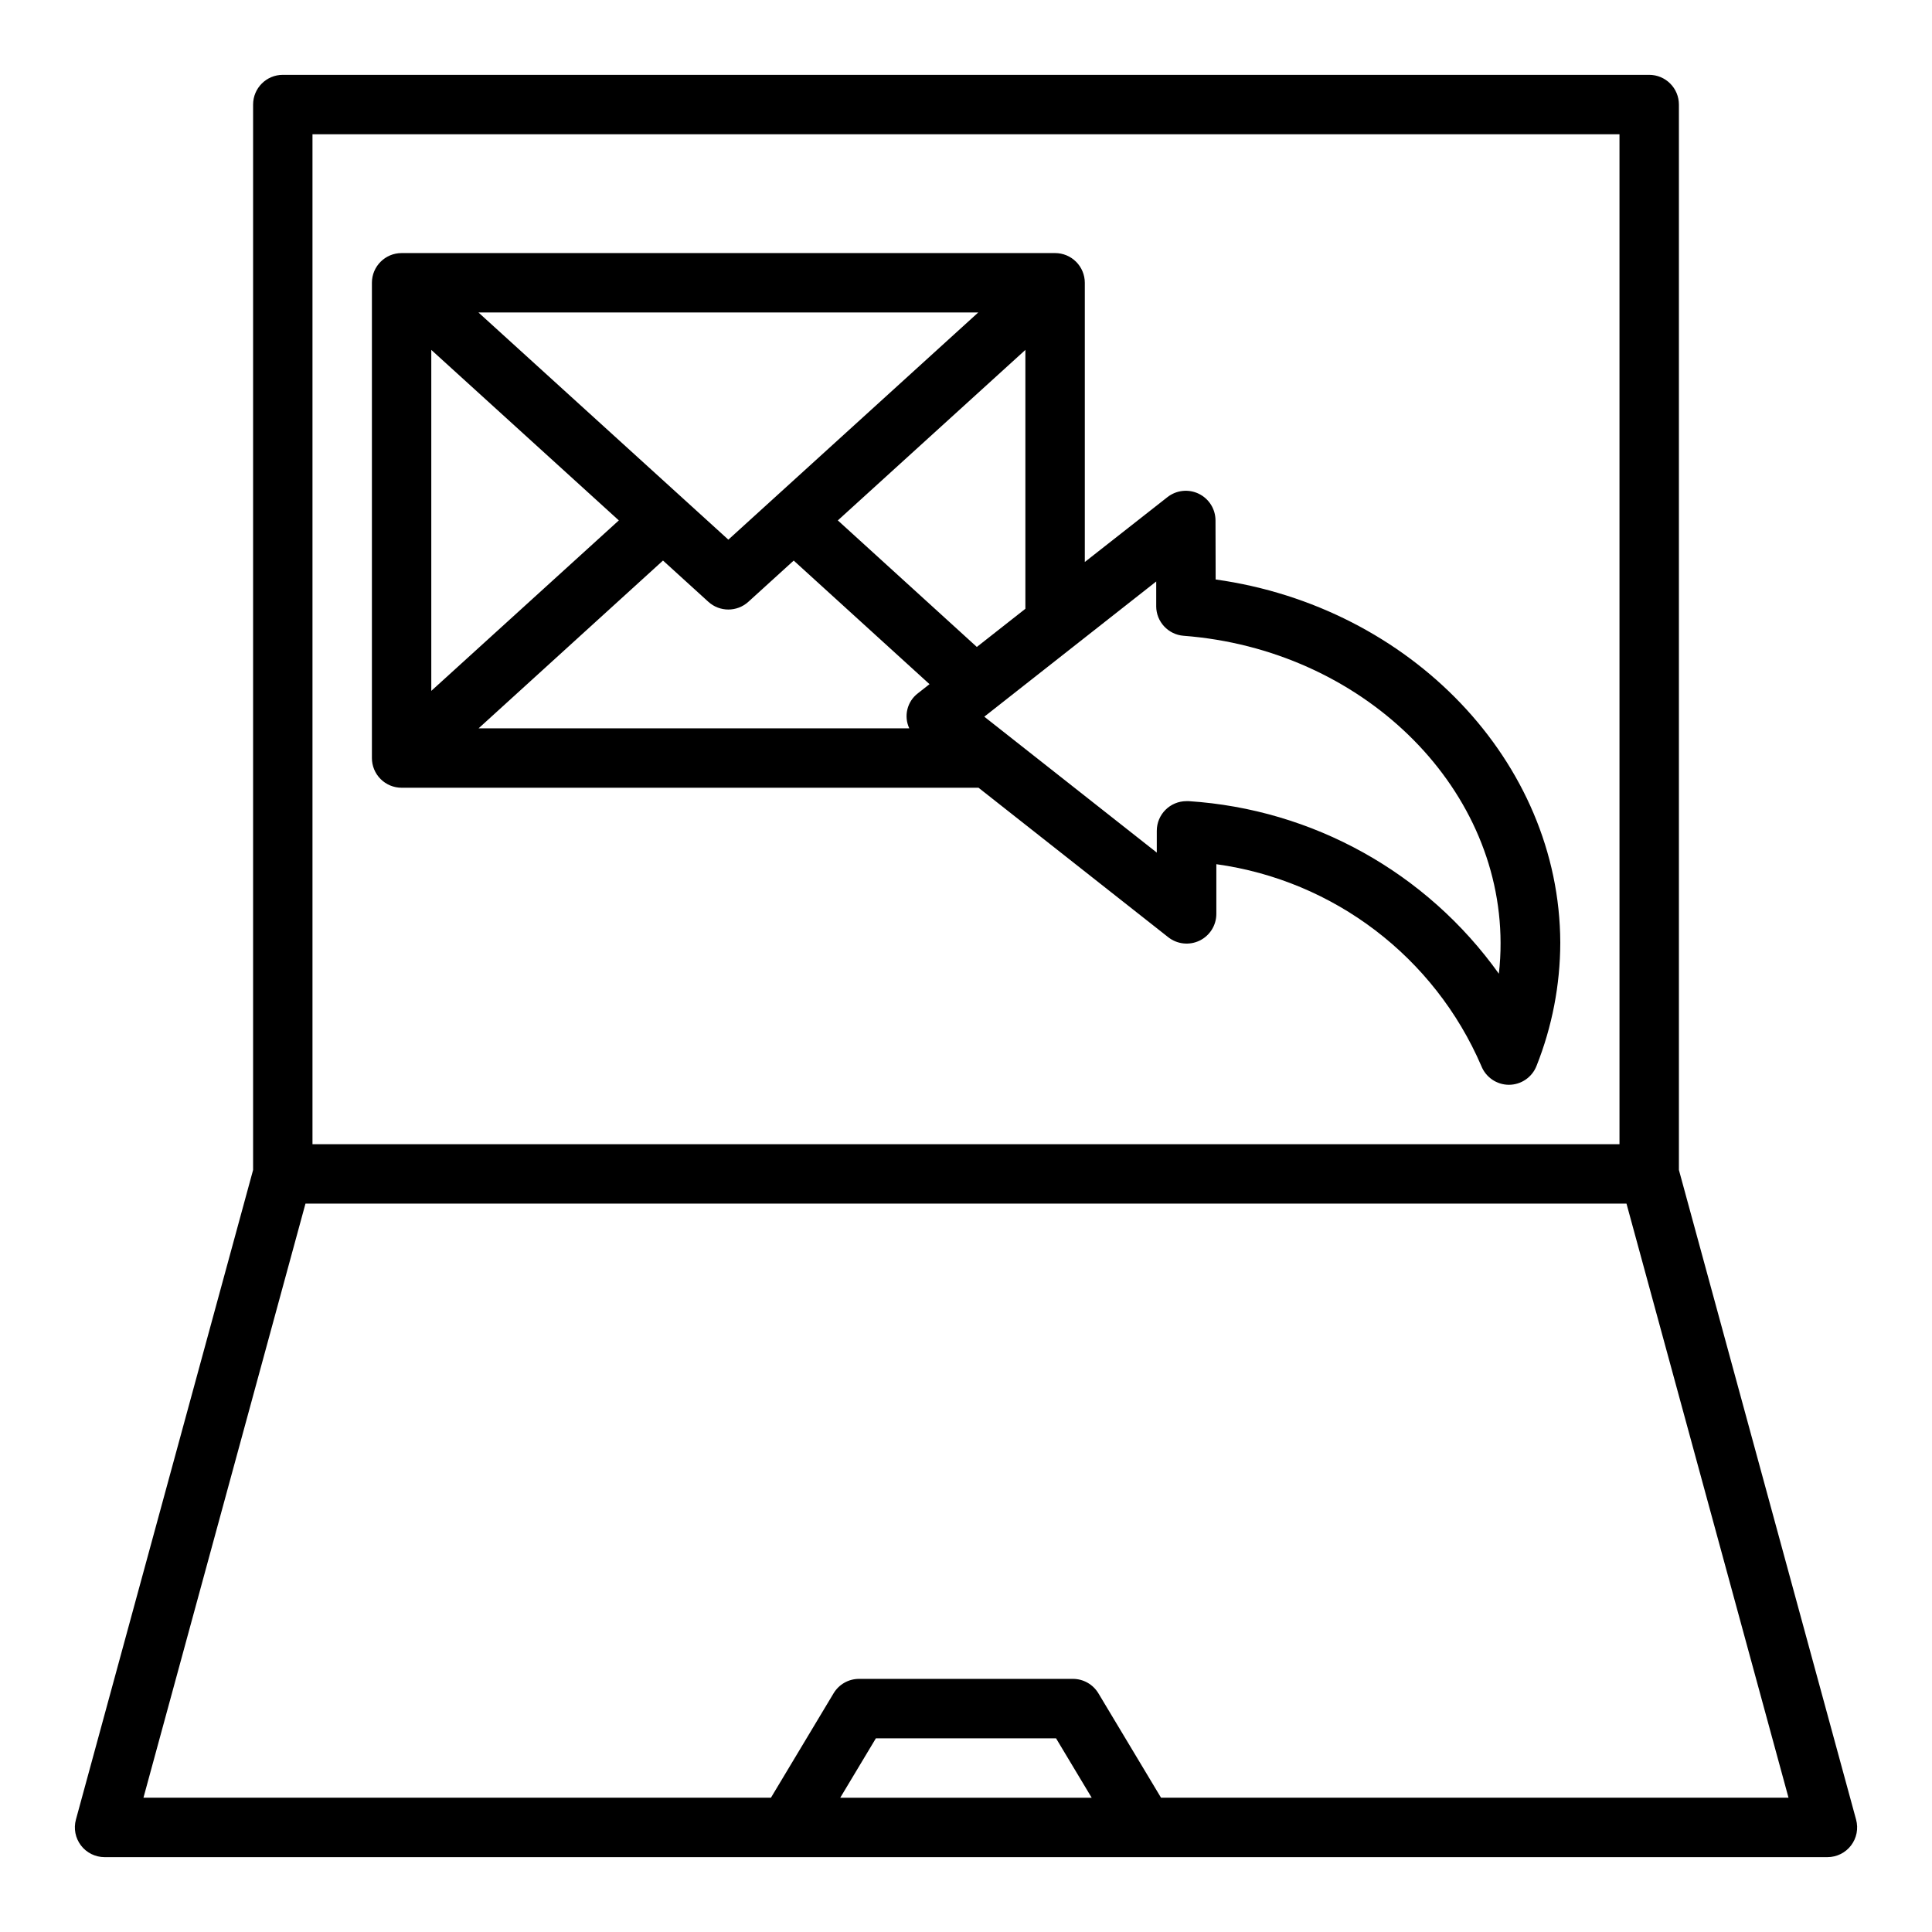
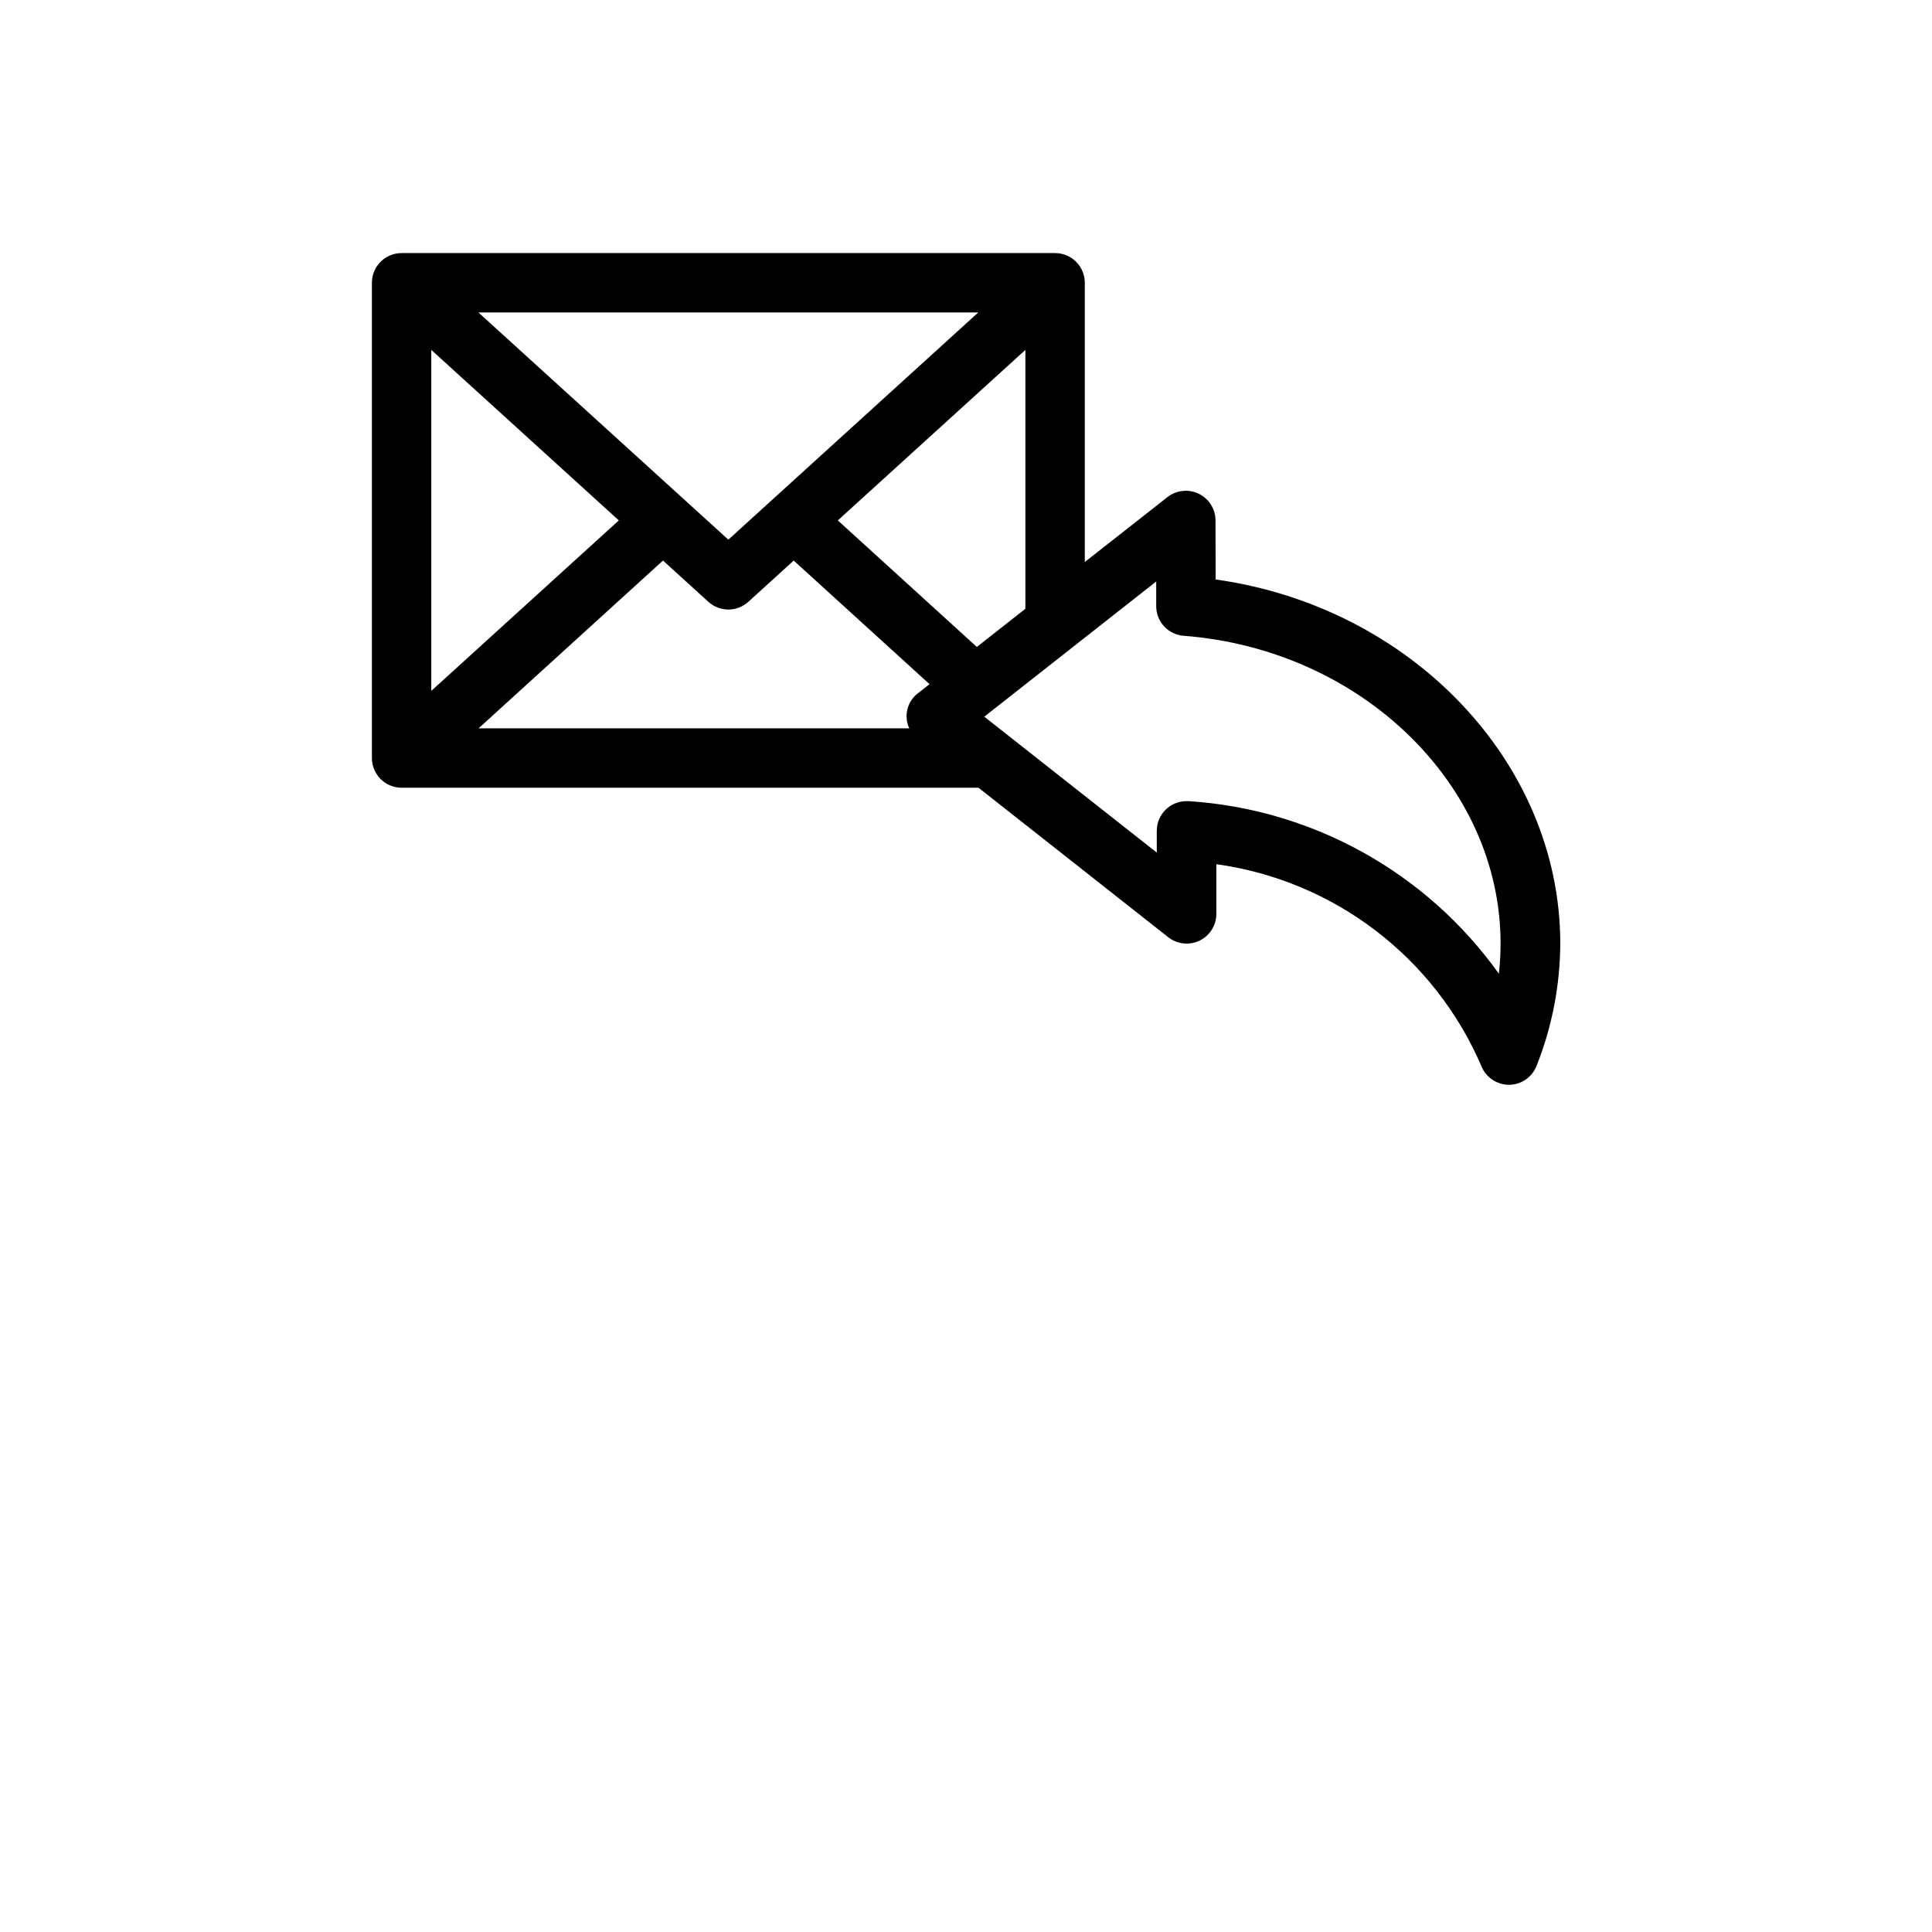
<svg xmlns="http://www.w3.org/2000/svg" fill="#000000" width="800px" height="800px" version="1.1" viewBox="144 144 512 512">
  <g>
    <path d="m466.16 297.57-0.039-15.656c-0.008-3.012-1.73-5.754-4.441-7.066-2.707-1.312-5.93-0.965-8.297 0.895l-21.898 17.191v-73.996c0-2.086-0.832-4.09-2.309-5.566-1.477-1.477-3.477-2.305-5.566-2.305h-173.18c-4.348 0-7.871 3.523-7.871 7.871v125.95c0 2.086 0.828 4.09 2.305 5.566 1.477 1.477 3.481 2.305 5.566 2.305h152.89l50.277 39.613c2.371 1.867 5.602 2.215 8.316 0.898 2.715-1.32 4.434-4.078 4.43-7.094v-13.156c31.152 4.316 57.785 24.598 70.227 53.484 1.188 3 4.086 4.973 7.312 4.977 3.234-0.008 6.133-1.992 7.312-5 4.137-10.395 6.273-21.48 6.297-32.668-0.156-47.973-39.688-89.027-91.328-96.246zm-62.914-70.762-66.227 60.207-66.227-60.207zm-144.95 9.922 49.699 45.184-49.699 45.176zm128.96 91c-2.856 2.168-3.812 6.039-2.289 9.289h-114.14l48.875-44.469 12.02 10.934c3.004 2.731 7.594 2.731 10.598 0l12.02-10.926 35.992 32.754zm15.617-12.281-36.84-33.535 49.703-45.184v68.605zm138.34 86.594c-19.141-26.812-49.312-43.602-82.184-45.73h-0.598c-4.348 0-7.871 3.523-7.871 7.871v5.762l-45.711-36.016 45.562-35.832v6.559h-0.004c0.008 4.109 3.176 7.519 7.273 7.832 47.004 3.598 83.891 39.359 83.988 81.367 0.012 2.742-0.141 5.484-0.457 8.211z" />
-     <path d="m171.71 636.16h456.58c2.453 0 4.766-1.145 6.254-3.094 1.492-1.949 1.984-4.481 1.34-6.848l-46.957-172.17v-282.34c0-2.09-0.828-4.09-2.305-5.566-1.477-1.477-3.477-2.309-5.566-2.309h-362.11c-4.348 0-7.871 3.527-7.871 7.875v282.34l-46.957 172.17c-0.645 2.367-0.148 4.898 1.34 6.848 1.488 1.949 3.805 3.094 6.258 3.094zm194.96-15.742 9.445-15.742h47.75l9.445 15.742zm-139.86-440.84h346.37v267.65h-346.37zm-1.855 283.39h350.08l42.938 157.44h-166.29l-16.602-27.672v0.004c-1.426-2.371-3.984-3.82-6.75-3.82h-56.676c-2.766 0-5.324 1.449-6.746 3.82l-16.602 27.668h-166.29z" />
  </g>
</svg>